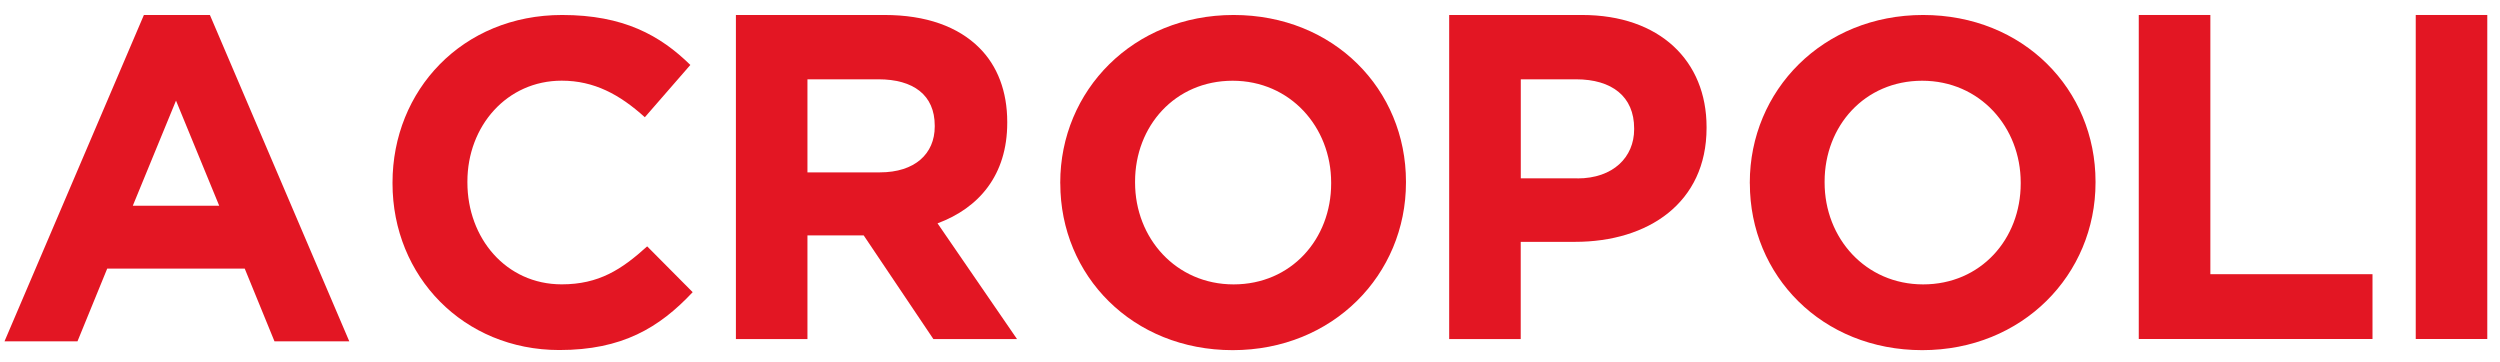
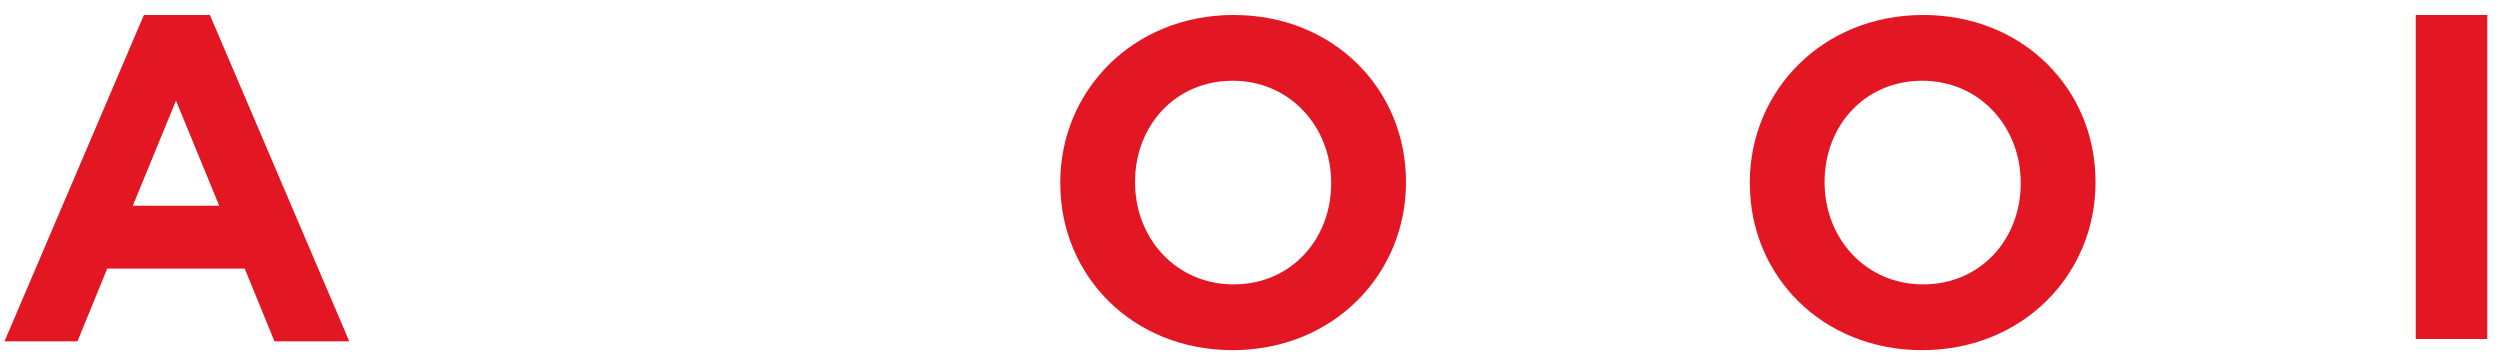
<svg xmlns="http://www.w3.org/2000/svg" width="152" height="22" viewBox="0 0 152 22" fill="none">
  <path d="M8.749 0.911H12.762L21.236 20.752H16.688L14.88 16.332H6.518L4.711 20.752H0.274L8.749 0.911ZM13.327 12.507L10.701 6.117L8.075 12.507H13.33H13.327Z" fill="#E31623" />
-   <path d="M23.865 11.158V11.1C23.865 5.501 28.102 0.911 34.176 0.911C37.906 0.911 40.137 2.149 41.973 3.949L39.206 7.128C37.682 5.749 36.128 4.905 34.151 4.905C30.819 4.905 28.418 7.662 28.418 11.039V11.097C28.418 14.474 30.761 17.288 34.151 17.288C36.411 17.288 37.794 16.386 39.348 14.979L42.115 17.764C40.079 19.933 37.819 21.282 34.006 21.282C28.186 21.282 23.865 16.808 23.865 11.151V11.158Z" fill="#E31623" />
-   <path d="M44.743 0.911H53.783C56.296 0.911 58.248 1.615 59.545 2.91C60.646 4.007 61.24 5.555 61.24 7.413V7.47C61.24 10.649 59.516 12.648 57.002 13.579L61.834 20.614H56.749L52.512 14.311H49.093V20.614H44.743V0.911ZM53.5 10.48C55.619 10.48 56.832 9.354 56.832 7.694V7.636C56.832 5.778 55.532 4.822 53.413 4.822H49.093V10.48H53.5Z" fill="#E31623" />
  <path d="M64.463 11.158V11.1C64.463 5.501 68.899 0.911 75.002 0.911C81.104 0.911 85.483 5.443 85.483 11.042V11.1C85.483 16.7 81.046 21.289 74.948 21.289C68.849 21.289 64.466 16.758 64.466 11.158H64.463ZM80.934 11.158V11.1C80.934 7.723 78.446 4.909 74.944 4.909C71.442 4.909 69.012 7.665 69.012 11.042V11.1C69.012 14.477 71.496 17.291 75.002 17.291C78.508 17.291 80.934 14.535 80.934 11.158Z" fill="#E31623" />
-   <path d="M88.11 0.911H96.19C100.909 0.911 103.759 3.697 103.759 7.723V7.781C103.759 12.341 100.199 14.704 95.766 14.704H92.46V20.614H88.11V0.911ZM95.908 10.848C98.084 10.848 99.356 9.552 99.356 7.864V7.806C99.356 5.865 98.001 4.822 95.824 4.822H92.464V10.844H95.911L95.908 10.848Z" fill="#E31623" />
  <path d="M106.388 11.158V11.1C106.388 5.501 110.824 0.911 116.927 0.911C123.029 0.911 127.408 5.443 127.408 11.042V11.1C127.408 16.7 122.971 21.289 116.872 21.289C110.773 21.289 106.391 16.758 106.391 11.158H106.388ZM122.859 11.158V11.1C122.859 7.723 120.374 4.909 116.869 4.909C113.363 4.909 110.936 7.665 110.936 11.042V11.1C110.936 14.477 113.421 17.291 116.927 17.291C120.432 17.291 122.859 14.535 122.859 11.158Z" fill="#E31623" />
-   <path d="M130.041 0.911H134.39V16.671H144.248V20.611H130.037V0.911H130.041Z" fill="#E31623" />
  <path d="M146.877 0.911H151.227V20.611H146.877V0.911Z" fill="#E31623" />
</svg>